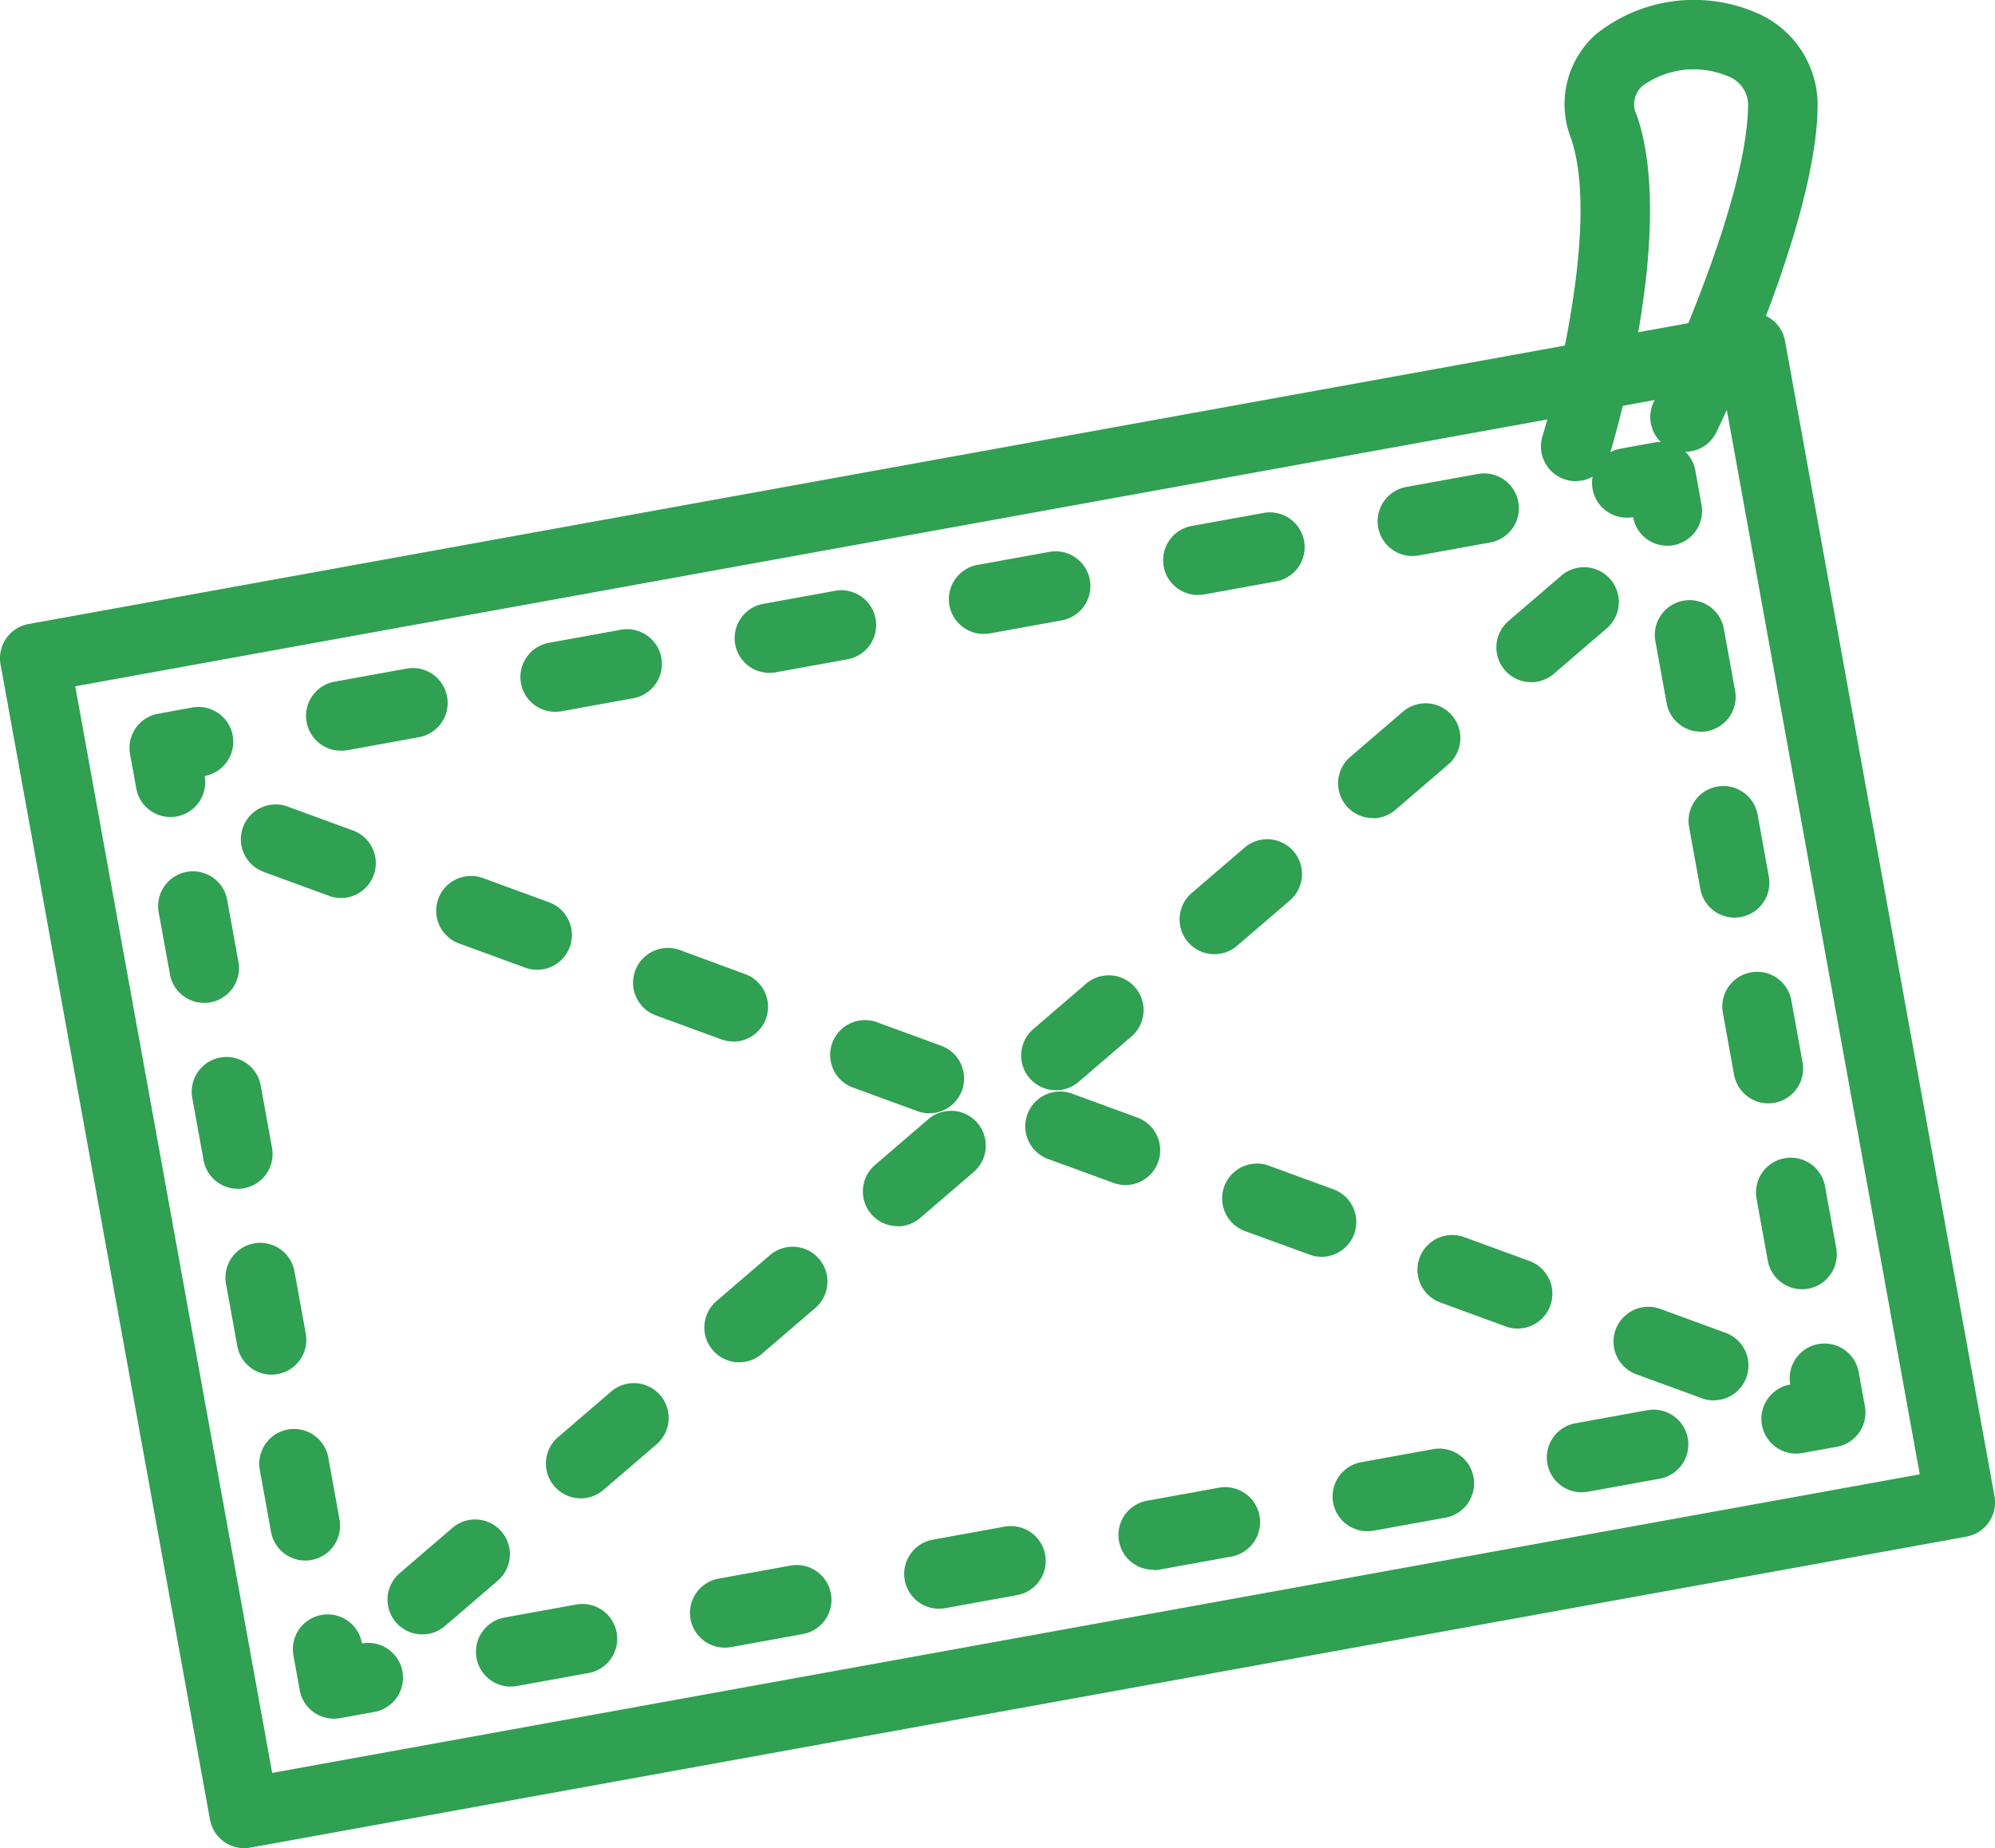
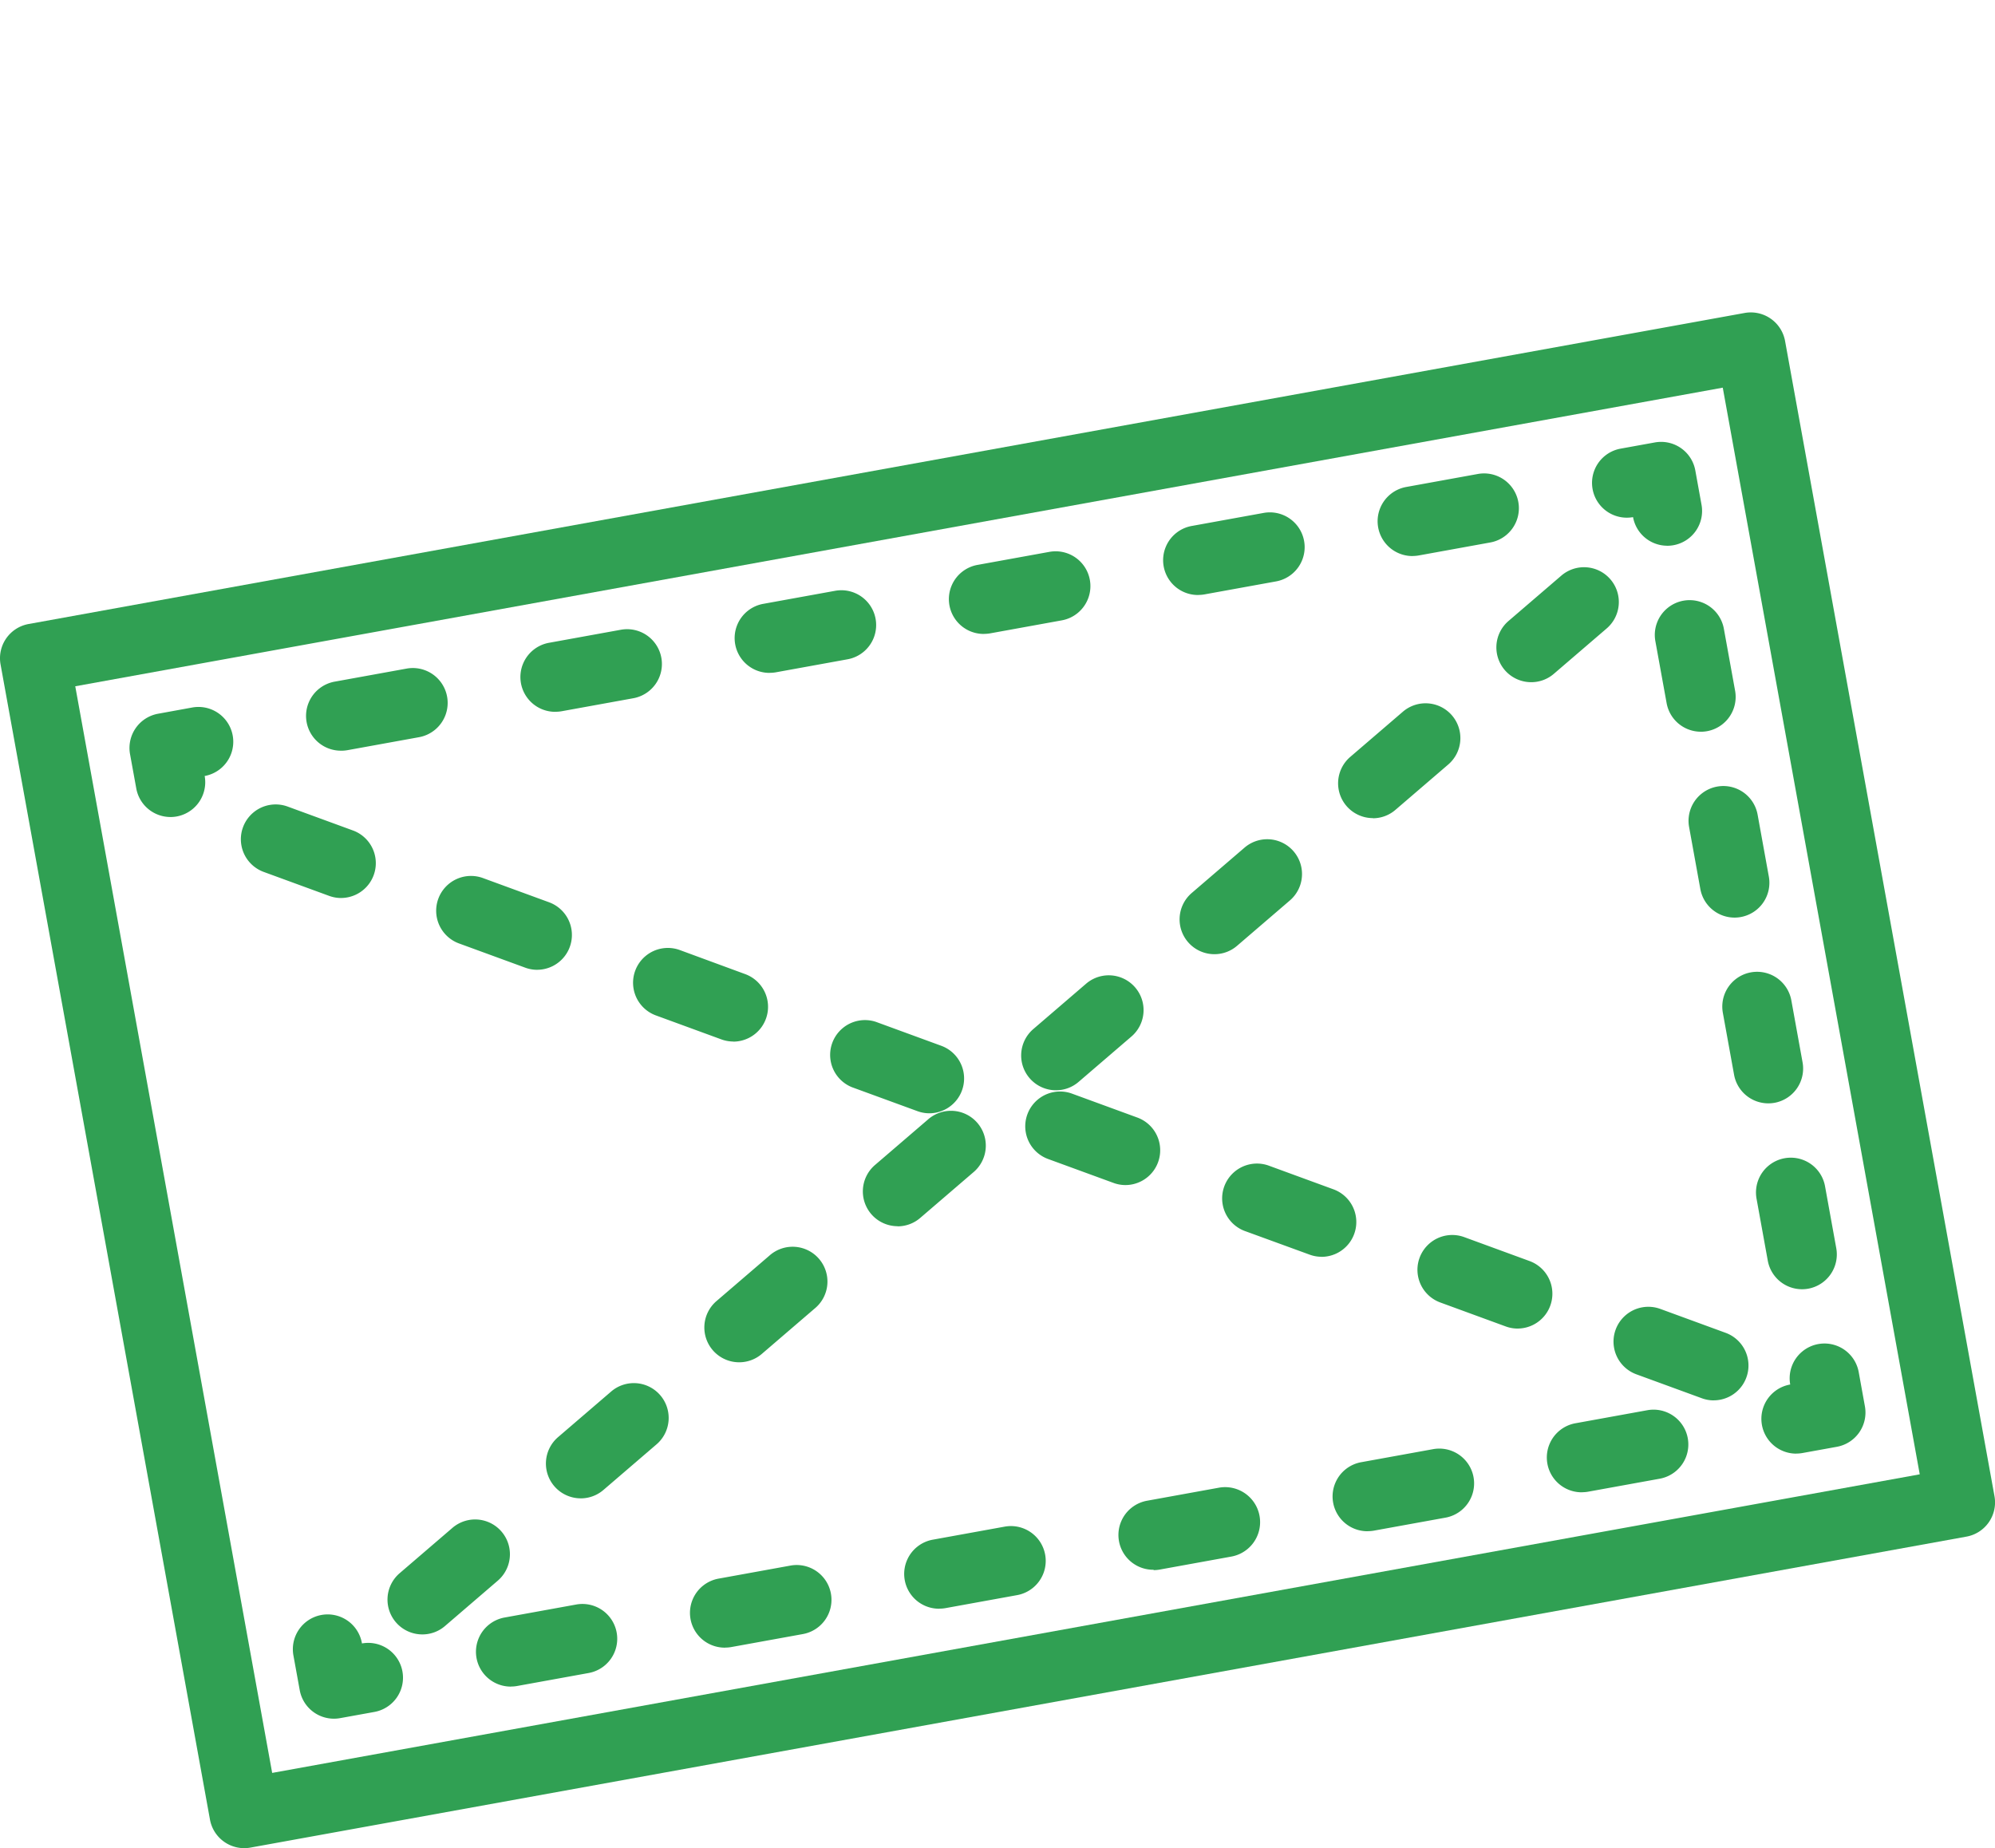
<svg xmlns="http://www.w3.org/2000/svg" id="グループ_170" data-name="グループ 170" width="92.356" height="85.566" viewBox="0 0 92.356 85.566">
  <defs>
    <clipPath id="clip-path">
      <rect id="長方形_175" data-name="長方形 175" width="92.356" height="85.566" transform="translate(0 0)" fill="#30a053" />
    </clipPath>
  </defs>
  <g id="グループ_169" data-name="グループ 169" clip-path="url(#clip-path)">
-     <path id="パス_641" data-name="パス 641" d="M72.947,22.277a1.612,1.612,0,0,1-1.54-2.087C72.2,17.607,74,10.092,72.726,6.4a4.332,4.332,0,0,1,1.157-4.816,7.27,7.27,0,0,1,7.407-1,4.641,4.641,0,0,1,2.852,4.475c-.121,5.45-4.474,14.52-4.66,14.9a1.611,1.611,0,1,1-2.9-1.4c.042-.088,4.234-8.823,4.34-13.575a1.432,1.432,0,0,0-.969-1.47,4.065,4.065,0,0,0-3.9.45,1.127,1.127,0,0,0-.276,1.381c1.872,5.445-1.158,15.372-1.287,15.792a1.612,1.612,0,0,1-1.539,1.135" fill="#30a053" />
    <path id="パス_642" data-name="パス 642" d="M11.3,85.566A1.612,1.612,0,0,1,9.72,84.242L.026,30.763a1.61,1.61,0,0,1,1.3-1.873l79.439-14.4a1.612,1.612,0,0,1,1.873,1.3l9.694,53.48a1.61,1.61,0,0,1-1.3,1.873L11.593,85.54a1.585,1.585,0,0,1-.289.026M3.484,31.773,12.6,82.082,88.872,68.258l-9.119-50.31Z" fill="#30a053" />
    <path id="パス_643" data-name="パス 643" d="M15.458,79.572a1.61,1.61,0,0,1-1.583-1.324l-.288-1.585a1.611,1.611,0,1,1,3.17-.575,1.611,1.611,0,1,1,.576,3.171l-1.585.287a1.6,1.6,0,0,1-.29.026" fill="#30a053" />
-     <path id="パス_644" data-name="パス 644" d="M14.13,72.25a1.611,1.611,0,0,1-1.583-1.324l-.52-2.869a1.611,1.611,0,1,1,3.171-.575l.52,2.869a1.612,1.612,0,0,1-1.3,1.873,1.6,1.6,0,0,1-.29.026m-1.56-8.606a1.61,1.61,0,0,1-1.583-1.324l-.52-2.868a1.611,1.611,0,1,1,3.17-.576l.521,2.869a1.612,1.612,0,0,1-1.3,1.873,1.587,1.587,0,0,1-.29.026m-1.56-8.606a1.61,1.61,0,0,1-1.583-1.324l-.52-2.868a1.611,1.611,0,1,1,3.17-.576l.52,2.869a1.611,1.611,0,0,1-1.587,1.9M9.45,46.432a1.61,1.61,0,0,1-1.583-1.324L7.346,42.24a1.611,1.611,0,0,1,3.171-.576l.52,2.869a1.611,1.611,0,0,1-1.587,1.9" fill="#30a053" />
    <path id="パス_645" data-name="パス 645" d="M7.891,37.826A1.61,1.61,0,0,1,6.308,36.5L6.02,34.917a1.611,1.611,0,0,1,1.3-1.873L8.9,32.756a1.611,1.611,0,1,1,.575,3.171,1.611,1.611,0,0,1-1.587,1.9" fill="#30a053" />
    <path id="パス_646" data-name="パス 646" d="M15.8,34.755a1.611,1.611,0,0,1-.285-3.2l3.306-.6A1.611,1.611,0,1,1,19.4,34.13l-3.306.6a1.67,1.67,0,0,1-.289.026m9.918-1.8a1.611,1.611,0,0,1-.285-3.2l3.306-.6a1.611,1.611,0,1,1,.574,3.171l-3.306.6a1.577,1.577,0,0,1-.289.026m9.919-1.8a1.611,1.611,0,0,1-.286-3.2l3.306-.6a1.611,1.611,0,1,1,.574,3.171l-3.305.6a1.585,1.585,0,0,1-.289.026m9.918-1.8a1.611,1.611,0,0,1-.286-3.2l3.307-.6a1.611,1.611,0,0,1,.574,3.171l-3.306.6a1.584,1.584,0,0,1-.289.026m9.918-1.8a1.611,1.611,0,0,1-.286-3.2l3.307-.6a1.611,1.611,0,0,1,.574,3.171l-3.306.6a1.585,1.585,0,0,1-.289.026m9.918-1.8a1.612,1.612,0,0,1-.286-3.2l3.306-.6a1.611,1.611,0,1,1,.575,3.171l-3.305.6a1.6,1.6,0,0,1-.29.026" fill="#30a053" />
    <path id="パス_647" data-name="パス 647" d="M77.182,25.266A1.61,1.61,0,0,1,75.6,23.942a1.611,1.611,0,1,1-.575-3.171l1.585-.287a1.61,1.61,0,0,1,1.873,1.3l.287,1.586a1.61,1.61,0,0,1-1.3,1.872,1.585,1.585,0,0,1-.289.026" fill="#30a053" />
    <path id="パス_648" data-name="パス 648" d="M83.42,59.689a1.611,1.611,0,0,1-1.583-1.324l-.52-2.868a1.611,1.611,0,0,1,3.171-.575l.52,2.869a1.613,1.613,0,0,1-1.3,1.873,1.676,1.676,0,0,1-.289.025m-1.559-8.606a1.611,1.611,0,0,1-1.583-1.323l-.52-2.869a1.611,1.611,0,1,1,3.171-.575l.52,2.869a1.613,1.613,0,0,1-1.3,1.873,1.679,1.679,0,0,1-.29.025m-1.559-8.6a1.611,1.611,0,0,1-1.584-1.324l-.52-2.868a1.611,1.611,0,0,1,3.171-.576l.52,2.869a1.611,1.611,0,0,1-1.3,1.873,1.584,1.584,0,0,1-.289.026m-1.56-8.606a1.61,1.61,0,0,1-1.583-1.324l-.521-2.868a1.611,1.611,0,0,1,3.171-.576l.52,2.869a1.611,1.611,0,0,1-1.587,1.9" fill="#30a053" />
    <path id="パス_649" data-name="パス 649" d="M83.162,67.3a1.612,1.612,0,0,1-.286-3.2h0a1.611,1.611,0,1,1,3.171-.574l.287,1.585a1.612,1.612,0,0,1-1.3,1.873l-1.585.287a1.6,1.6,0,0,1-.29.026" fill="#30a053" />
    <path id="パス_650" data-name="パス 650" d="M23.655,78.086a1.612,1.612,0,0,1-.286-3.2l3.306-.6a1.611,1.611,0,1,1,.575,3.171l-3.305.6a1.587,1.587,0,0,1-.29.026m9.918-1.8a1.611,1.611,0,0,1-.285-3.2l3.306-.6a1.611,1.611,0,0,1,.574,3.171l-3.306.6a1.585,1.585,0,0,1-.289.026m9.918-1.8a1.611,1.611,0,0,1-.286-3.2l3.307-.6a1.611,1.611,0,0,1,.574,3.171l-3.306.6a1.584,1.584,0,0,1-.289.026m9.918-1.8a1.611,1.611,0,0,1-.286-3.2l3.306-.6A1.611,1.611,0,0,1,57,72.067l-3.306.6a1.585,1.585,0,0,1-.289.026m9.918-1.8a1.611,1.611,0,0,1-.286-3.2l3.306-.6a1.611,1.611,0,1,1,.575,3.171l-3.306.6a1.584,1.584,0,0,1-.289.026m9.917-1.8a1.611,1.611,0,0,1-.285-3.2l3.306-.6a1.611,1.611,0,1,1,.574,3.171l-3.306.6a1.585,1.585,0,0,1-.289.026" fill="#30a053" />
    <path id="パス_651" data-name="パス 651" d="M79.334,64.835a1.6,1.6,0,0,1-.553-.1l-3.027-1.107A1.612,1.612,0,0,1,76.862,60.6l3.026,1.108a1.612,1.612,0,0,1-.554,3.125m-9.078-3.323a1.608,1.608,0,0,1-.554-.1l-3.026-1.108a1.611,1.611,0,1,1,1.109-3.026l3.025,1.108a1.612,1.612,0,0,1-.554,3.125m-9.078-3.323a1.608,1.608,0,0,1-.554-.1L57.6,56.983a1.612,1.612,0,0,1,1.107-3.027l3.026,1.108a1.612,1.612,0,0,1-.554,3.125M52.1,54.866a1.608,1.608,0,0,1-.554-.1L48.52,53.659a1.611,1.611,0,0,1,1.108-3.026l3.026,1.108a1.612,1.612,0,0,1-.554,3.125m-9.078-3.323a1.6,1.6,0,0,1-.553-.1l-3.027-1.107A1.612,1.612,0,0,1,40.55,47.31l3.026,1.108a1.612,1.612,0,0,1-.554,3.125M33.944,48.22a1.608,1.608,0,0,1-.554-.1l-3.026-1.108a1.611,1.611,0,1,1,1.109-3.026L34.5,45.1a1.612,1.612,0,0,1-.554,3.125M24.866,44.9a1.608,1.608,0,0,1-.554-.1l-3.025-1.107a1.612,1.612,0,1,1,1.107-3.027l3.026,1.108a1.612,1.612,0,0,1-.554,3.125m-9.078-3.323a1.608,1.608,0,0,1-.554-.1l-3.026-1.108a1.611,1.611,0,1,1,1.108-3.026l3.026,1.108a1.612,1.612,0,0,1-.554,3.125" fill="#30a053" />
    <path id="パス_652" data-name="パス 652" d="M19.548,75.67A1.611,1.611,0,0,1,18.5,72.837l2.445-2.1a1.611,1.611,0,1,1,2.1,2.444l-2.444,2.1a1.6,1.6,0,0,1-1.049.389m7.334-6.3a1.611,1.611,0,0,1-1.051-2.834l2.445-2.1a1.612,1.612,0,1,1,2.1,2.446l-2.445,2.1a1.607,1.607,0,0,1-1.049.389m7.334-6.3a1.611,1.611,0,0,1-1.051-2.834l2.445-2.1a1.612,1.612,0,1,1,2.1,2.445l-2.445,2.1a1.607,1.607,0,0,1-1.049.389m7.334-6.3A1.611,1.611,0,0,1,40.5,53.943l2.445-2.1a1.612,1.612,0,1,1,2.1,2.445l-2.445,2.1a1.607,1.607,0,0,1-1.049.389m7.335-6.3a1.611,1.611,0,0,1-1.051-2.833l2.444-2.1a1.611,1.611,0,1,1,2.1,2.444l-2.445,2.1a1.6,1.6,0,0,1-1.048.389m7.334-6.3a1.611,1.611,0,0,1-1.051-2.833l2.445-2.1a1.611,1.611,0,1,1,2.1,2.444l-2.445,2.1a1.6,1.6,0,0,1-1.048.389m7.334-6.3A1.611,1.611,0,0,1,62.5,35.05l2.445-2.1a1.611,1.611,0,1,1,2.1,2.445l-2.445,2.1a1.6,1.6,0,0,1-1.048.389m7.333-6.3a1.611,1.611,0,0,1-1.05-2.834l2.445-2.1a1.611,1.611,0,1,1,2.1,2.445l-2.445,2.1a1.6,1.6,0,0,1-1.049.389" fill="#30a053" />
  </g>
</svg>